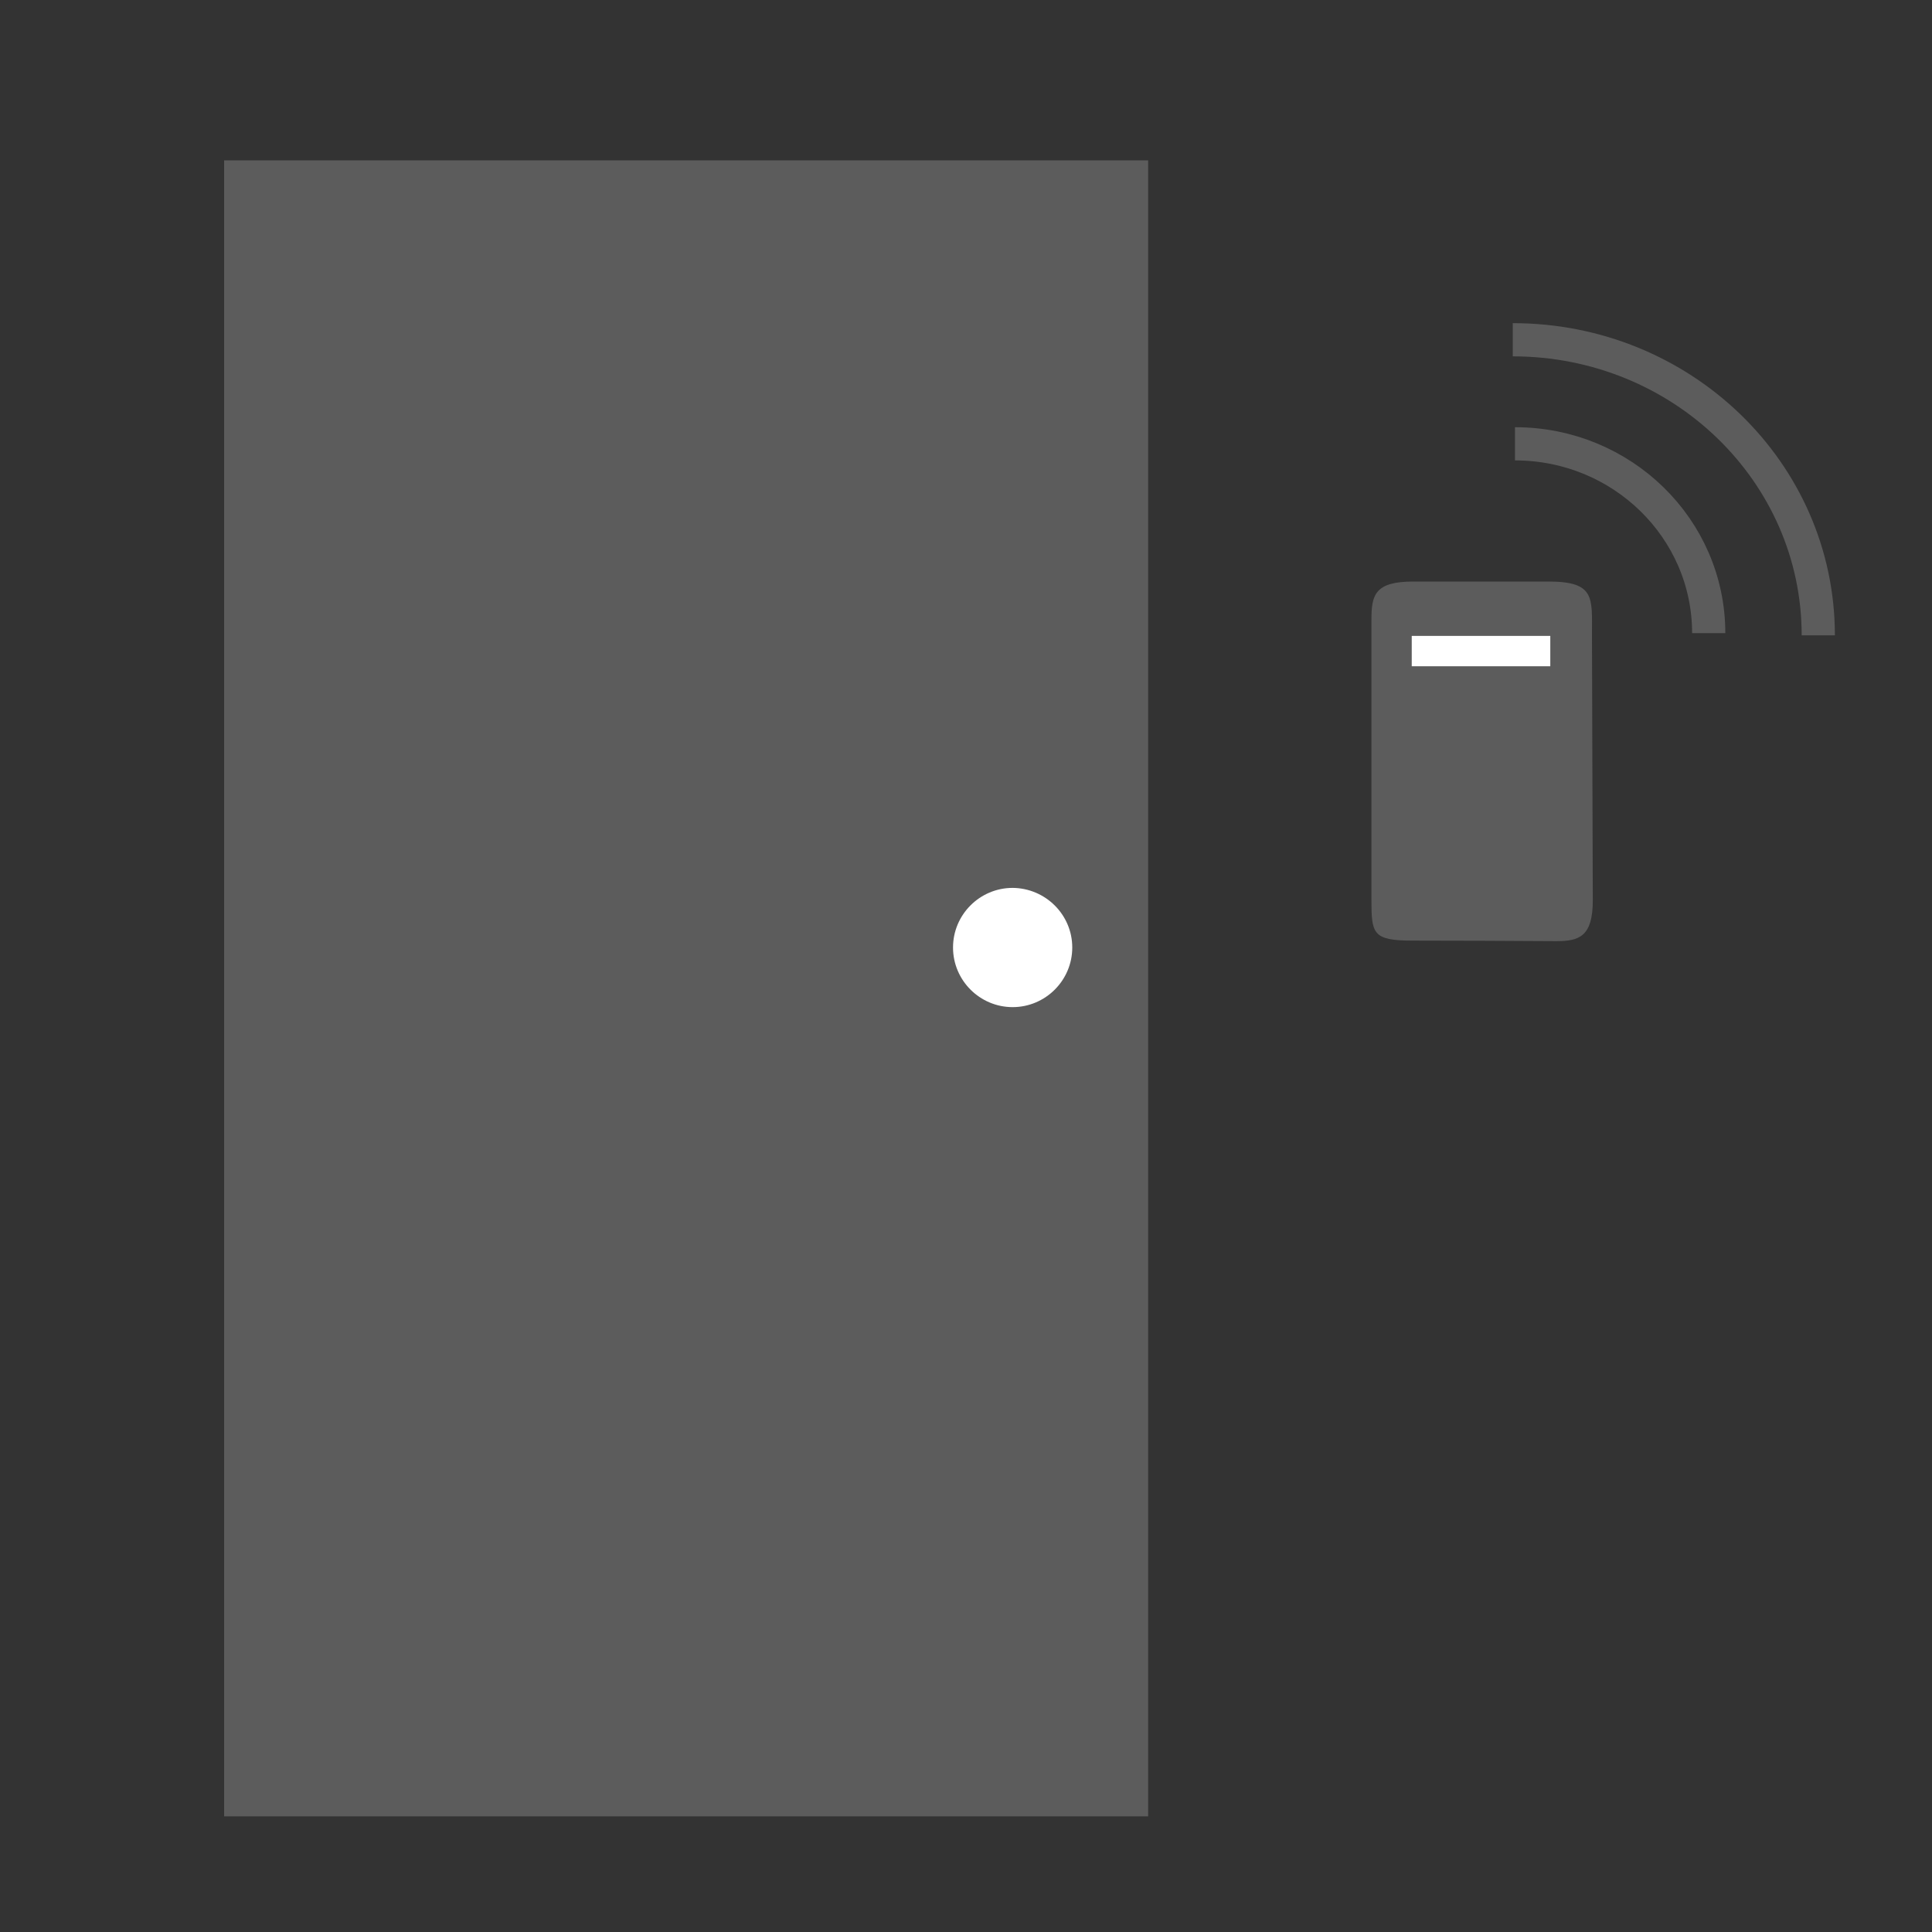
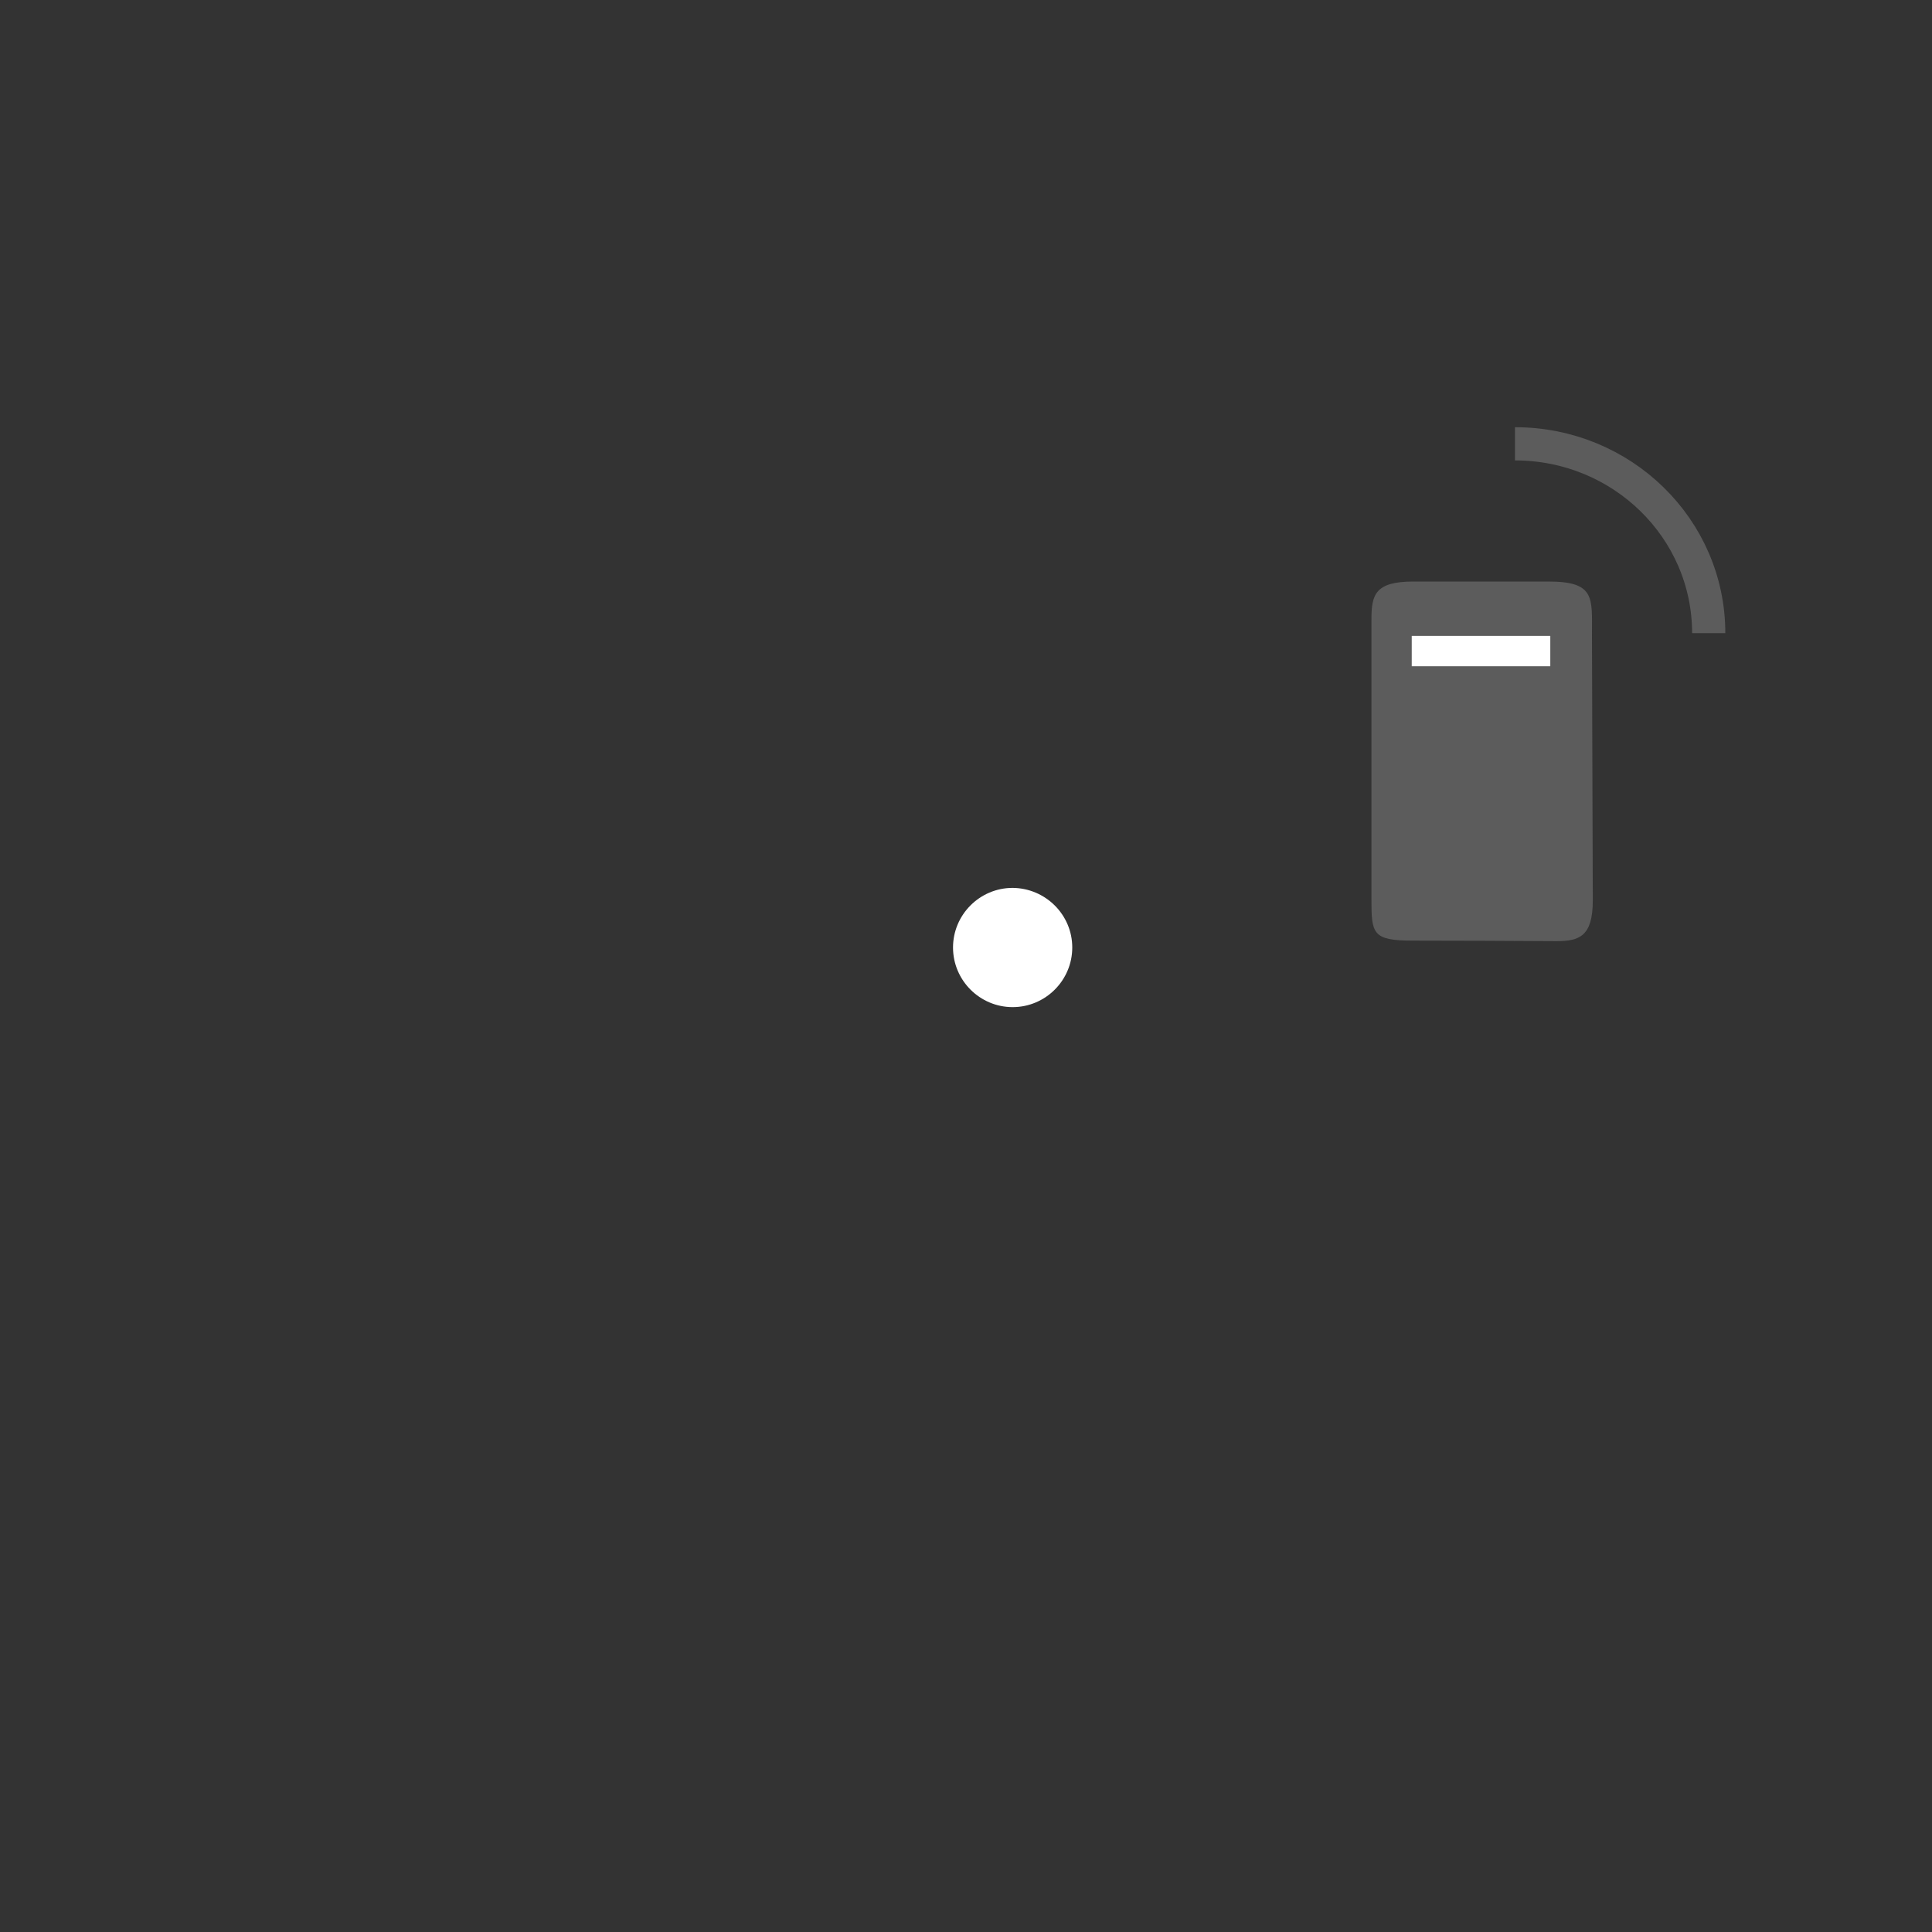
<svg xmlns="http://www.w3.org/2000/svg" version="1.1" id="Layer_1" x="0px" y="0px" viewBox="0 0 70 70" style="enable-background:new 0 0 70 70;" xml:space="preserve">
  <rect x="0" y="0" width="70" height="70" fill="#333333" stroke="none" />
  <style type="text/css">
	.st0{fill:#5C5C5C;}
	.st1{fill:#FFFFFF;}
	.st2{fill:none;stroke:#5C5C5C;stroke-width:1.203;}
</style>
  <g>
-     <rect x="8.12" y="5.81" class="st0" width="33.48" height="60" />
    <path class="st1" d="M38.85,34.33c0,1.19-0.97,2.16-2.16,2.16c-1.19,0-2.16-0.97-2.16-2.16c0-1.19,0.97-2.16,2.16-2.16   C37.88,32.18,38.85,33.14,38.85,34.33z" />
-     <path class="st0" d="M51.16,34.08c-1.43,0-1.47-0.26-1.47-1.48c0-1.13,0-9.28,0-10.16c0-0.89,0.13-1.37,1.52-1.37   c1.39,0,3.65,0,4.89,0c1.7,0,1.58,0.58,1.58,1.92c0,1.48,0.03,8.32,0.03,9.63c0,1.31-0.49,1.48-1.32,1.48   C55.23,34.09,52.35,34.08,51.16,34.08z" />
+     <path class="st0" d="M51.16,34.08c-1.43,0-1.47-0.26-1.47-1.48c0-1.13,0-9.28,0-10.16c0-0.89,0.13-1.37,1.52-1.37   c1.39,0,3.65,0,4.89,0c1.7,0,1.58,0.58,1.58,1.92c0,1.48,0.03,8.32,0.03,9.63c0,1.31-0.49,1.48-1.32,1.48   C55.23,34.09,52.35,34.08,51.16,34.08" />
    <rect x="51.15" y="23.04" class="st1" width="5.02" height="1.1" />
    <path class="st2" d="M61.91,22.94c0-3.79-3.14-6.86-7.02-6.86" />
-     <path class="st2" d="M65.88,23.02c0-5.92-4.95-10.71-11.07-10.71" />
  </g>
</svg>